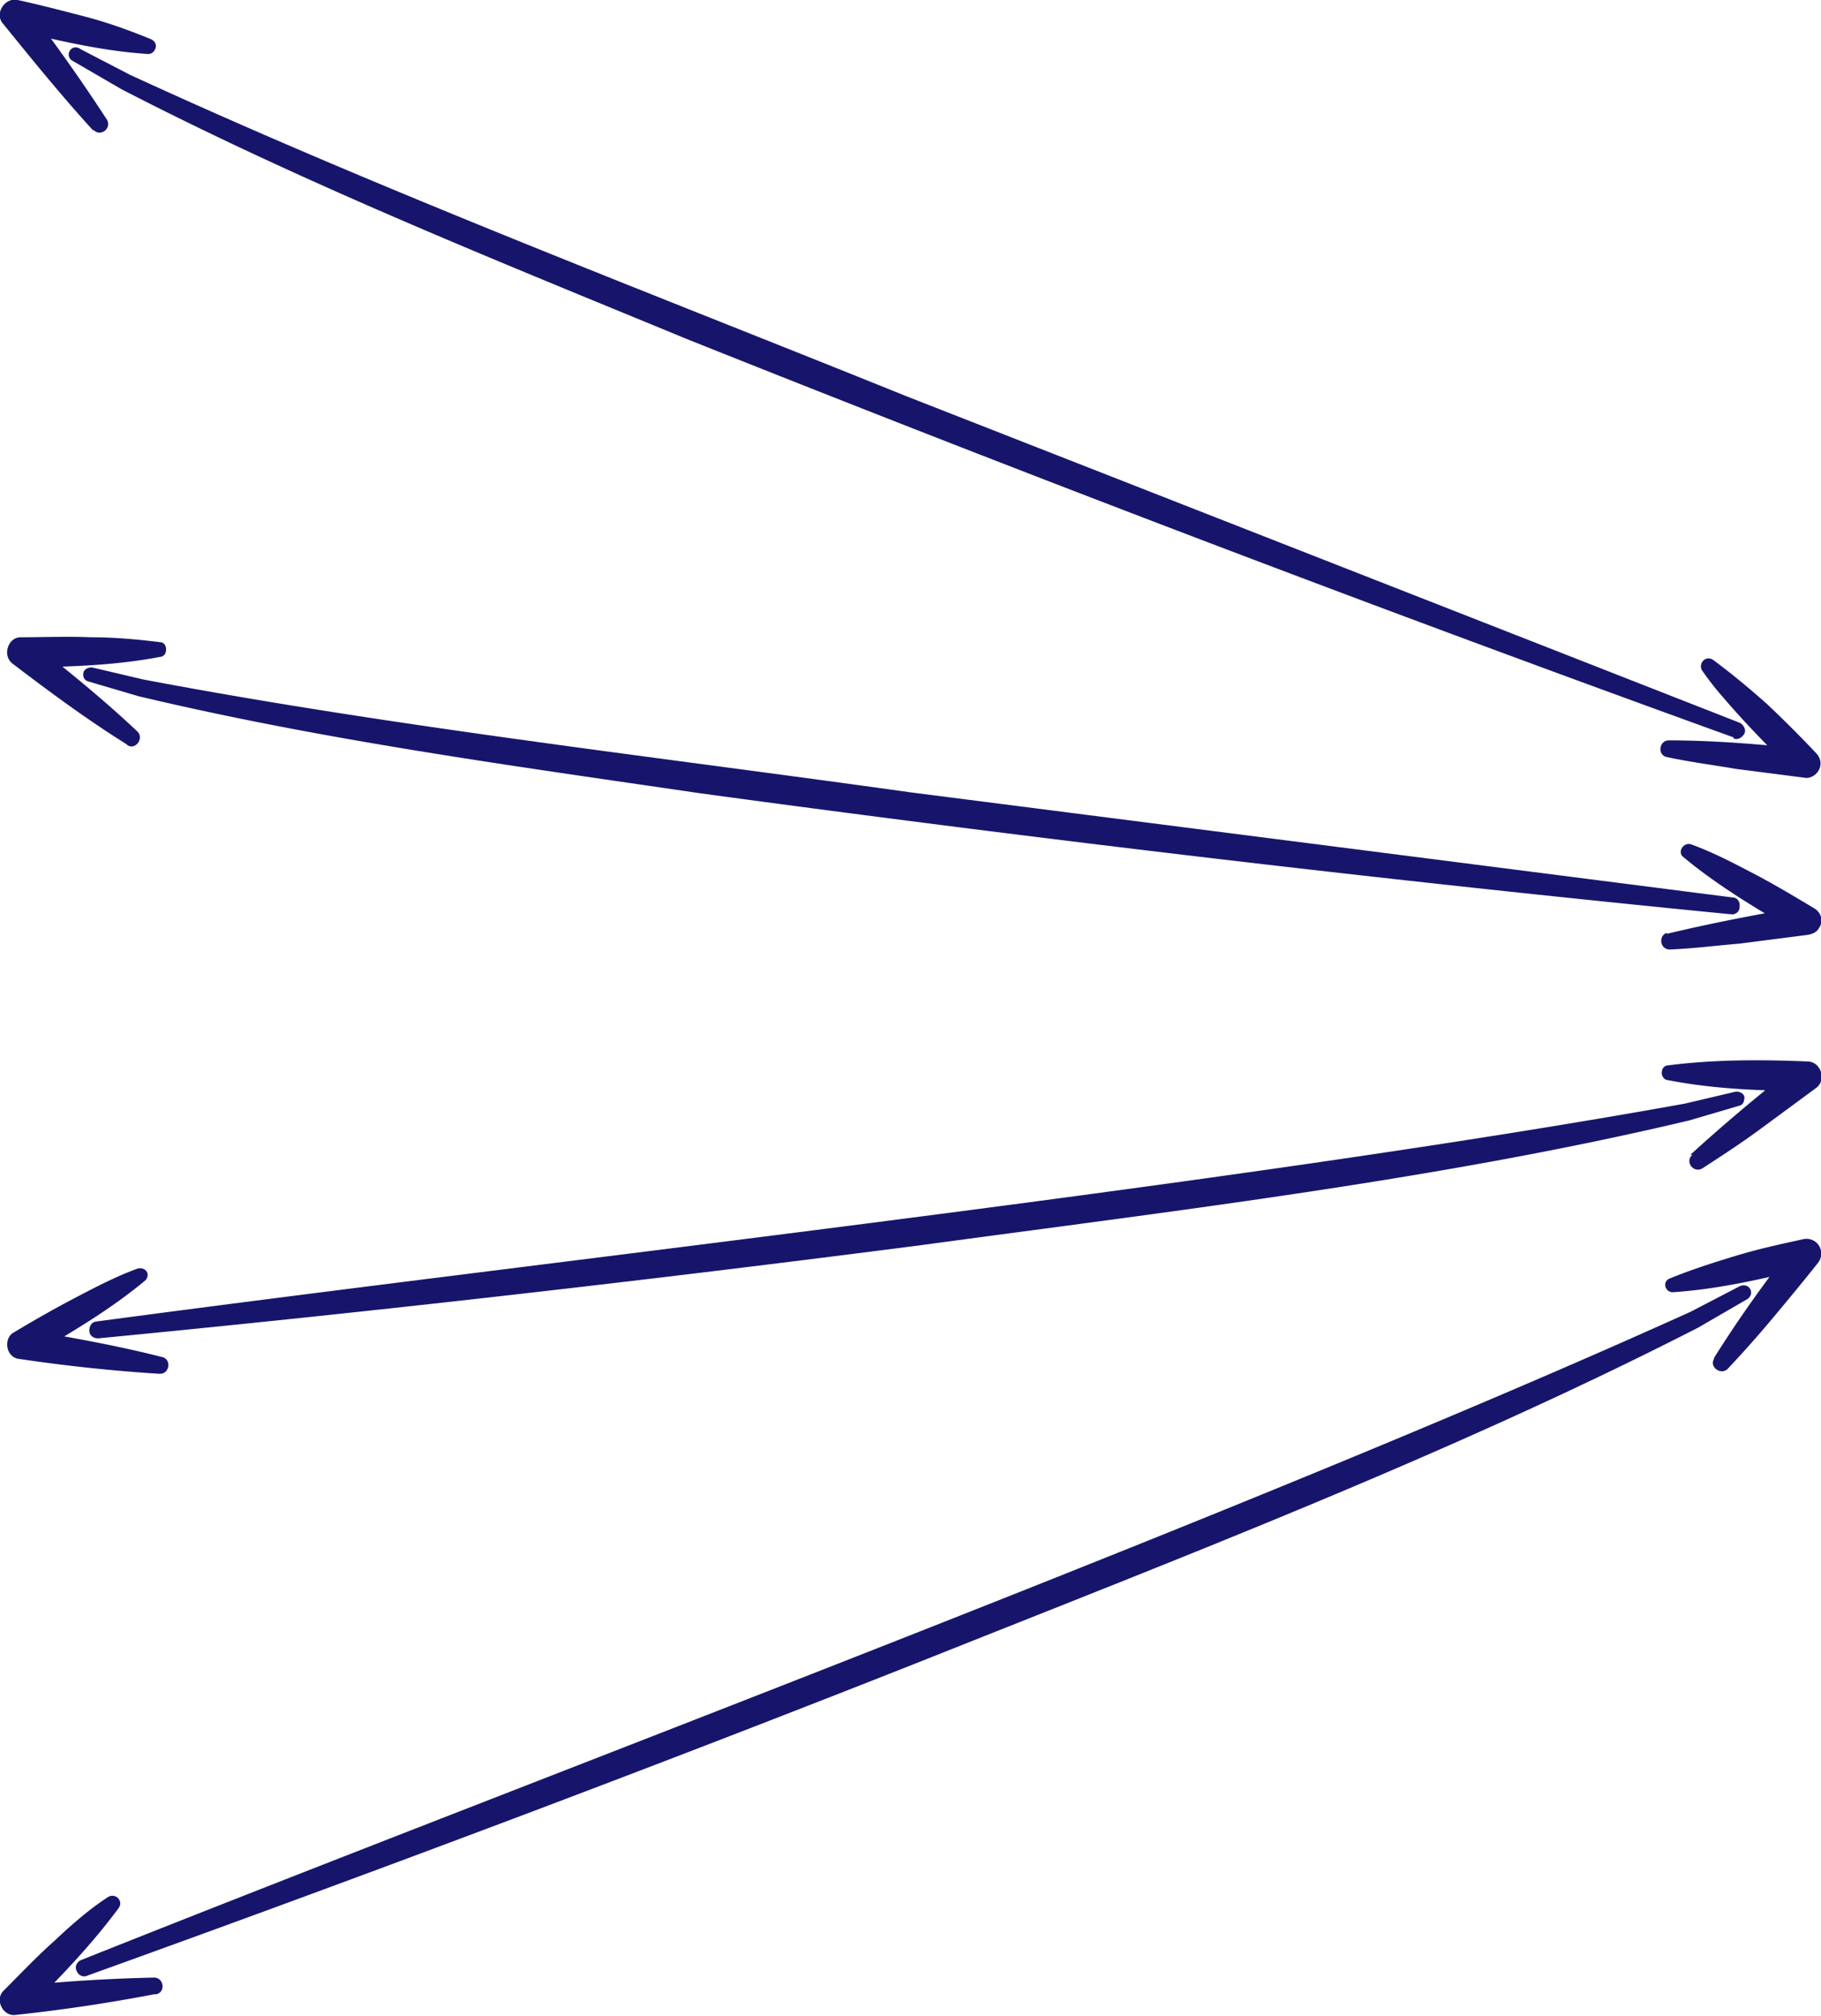
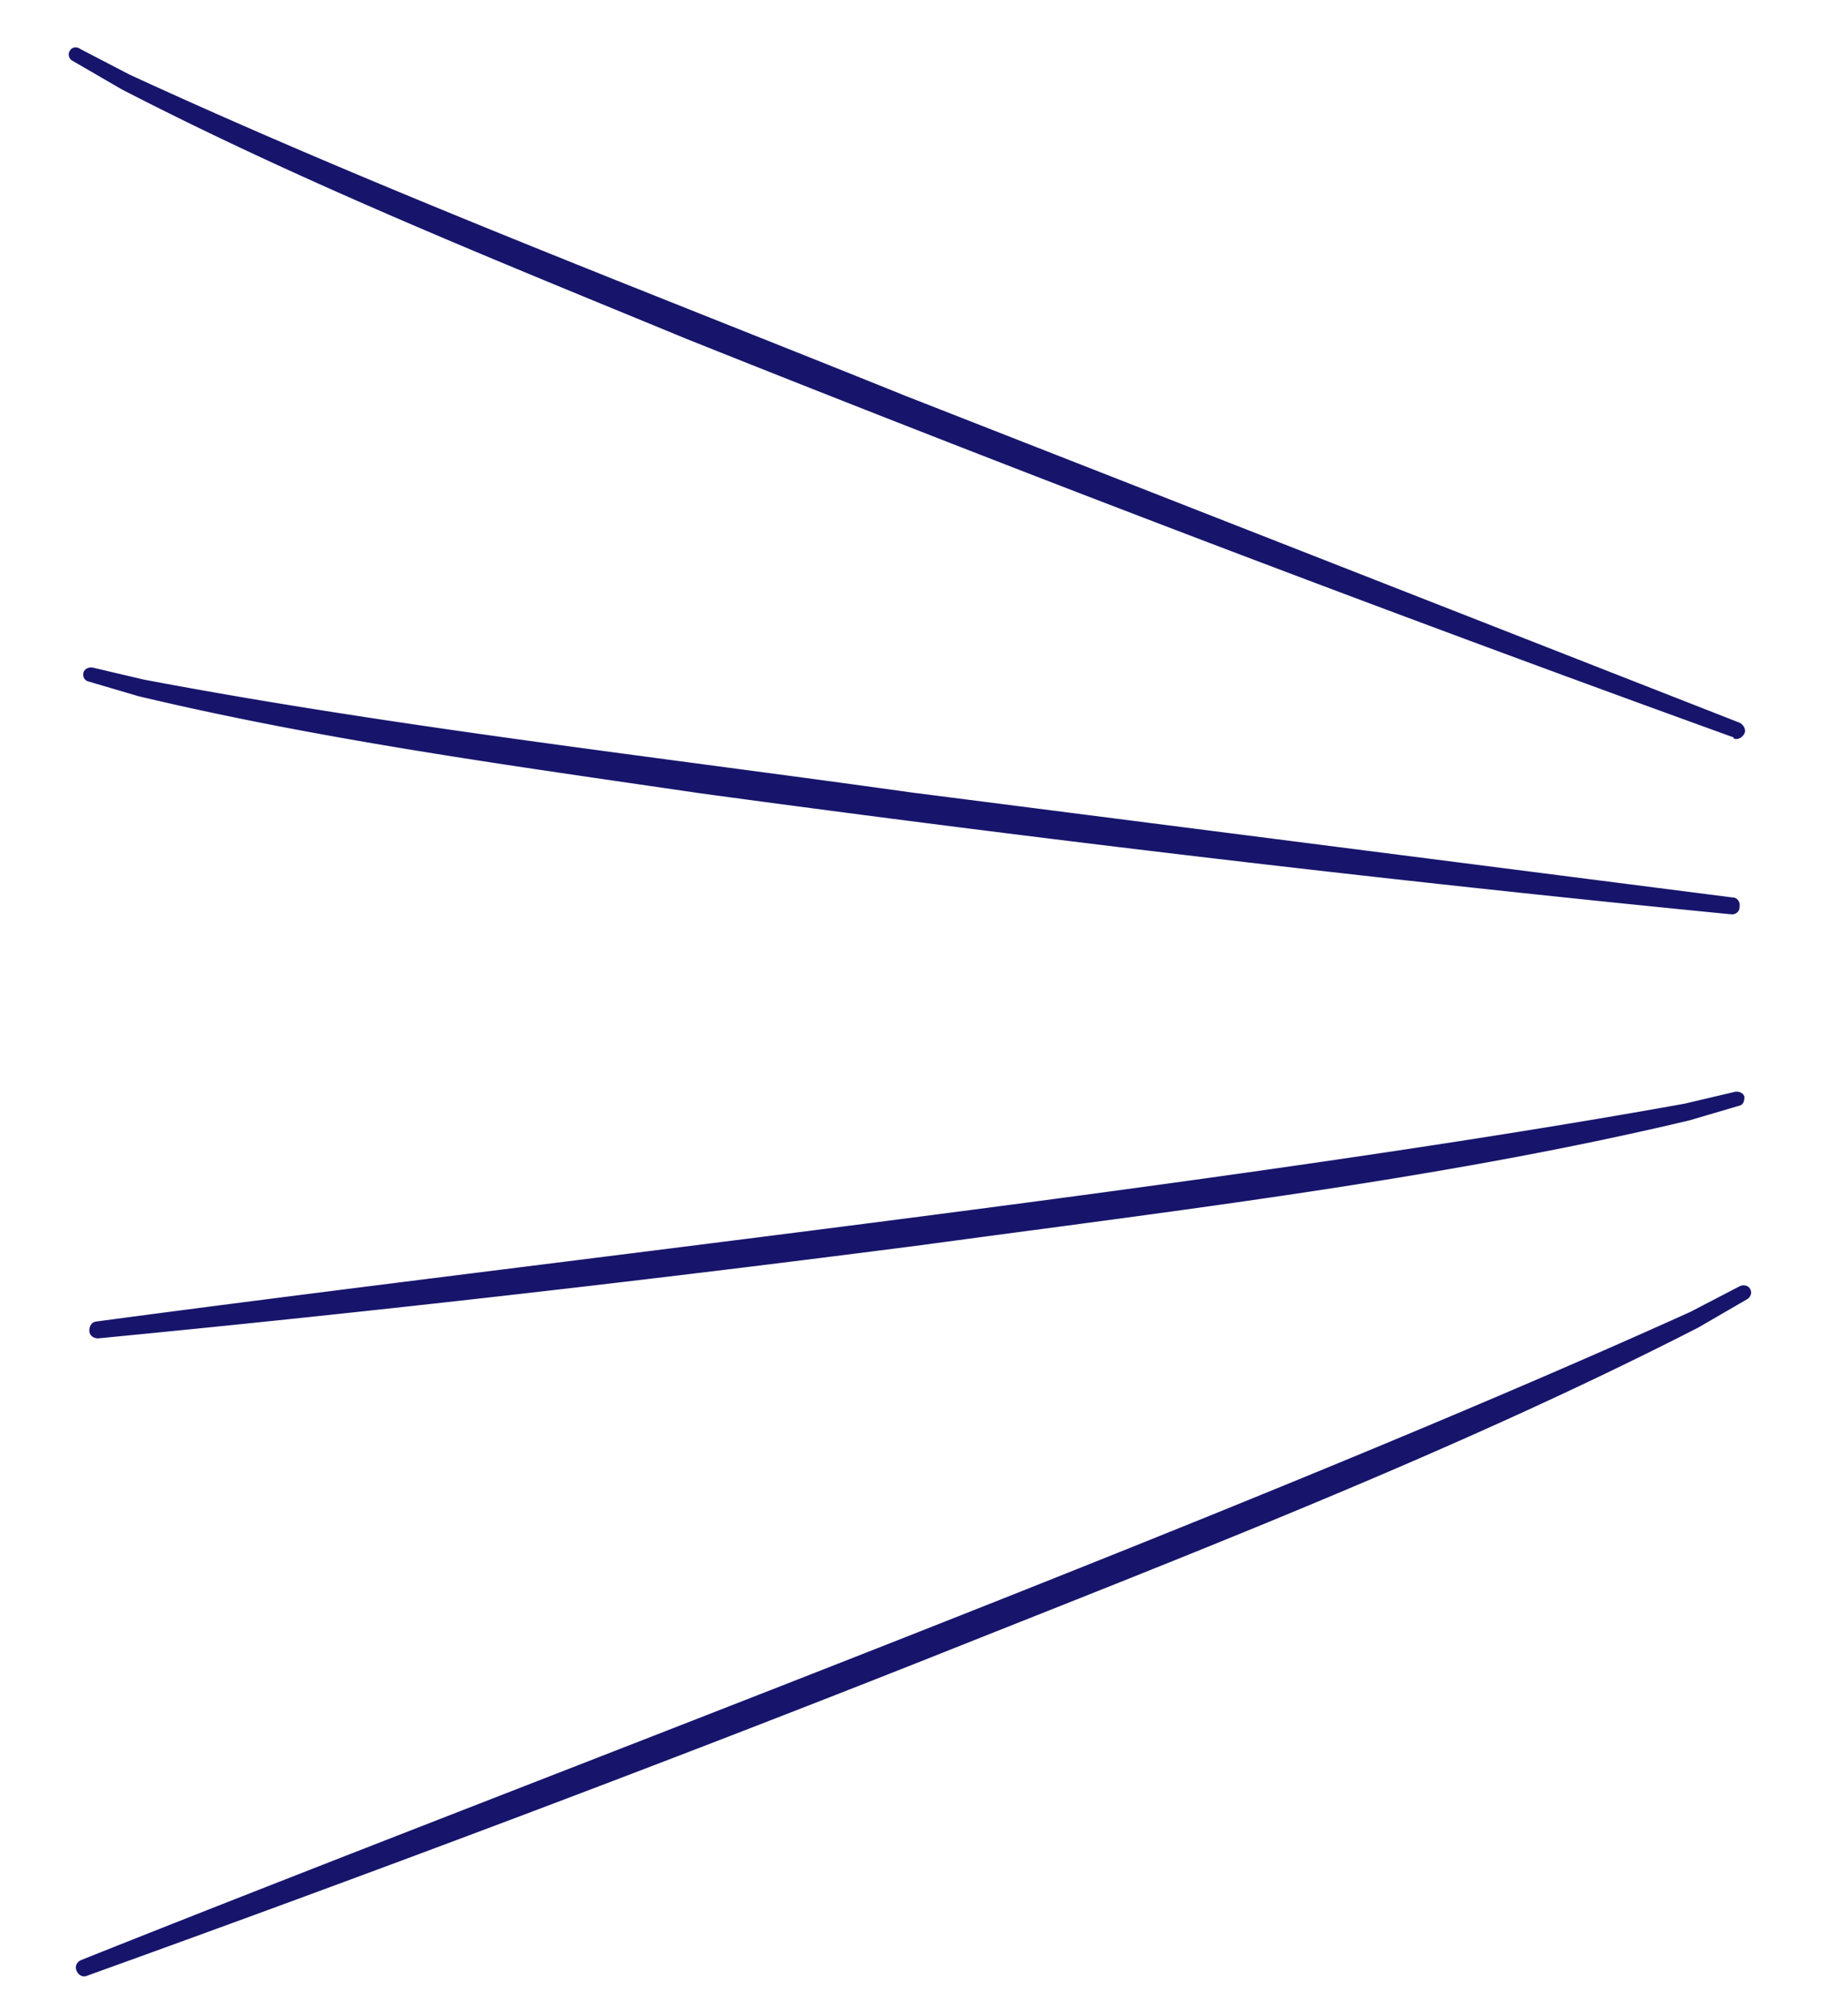
<svg xmlns="http://www.w3.org/2000/svg" data-name="Isolation Mode" viewBox="0 0 185.5 205.3">
-   <path fill="#17156b" d="M174.6 138.3c2.5-4 5.3-7.9 8.2-11.6l1.5 2.4c-4.6 1.1-9.2 2.2-13.9 2.5-.8 0-1.1-1.1-.3-1.4 2.2-.9 4.4-1.6 6.7-2.3 2.3-.7 4.6-1.2 6.9-1.7a1.5 1.5 0 0 1 1.5 2.4c-1.5 1.9-3 3.7-4.5 5.5-1.5 1.8-3.1 3.6-4.7 5.3-.7.7-1.9-.2-1.4-1ZM15.7 203.1c-4.7.9-9.4 1.6-14.1 2.1-1.3.2-2.2-1.6-1.2-2.5 1.7-1.7 3.3-3.4 5.1-5 1.7-1.6 3.5-3.2 5.5-4.5.3-.2.8-.2 1.1.2.2.3.2.6 0 .9-2.8 3.8-6.1 7.2-9.4 10.5l-1.2-2.5c4.7-.5 9.5-.8 14.2-.9 1 0 1.2 1.5.2 1.7ZM9.5 13.3C6.3 9.8 3.3 6.1.3 2.4-.6 1.4.5-.3 1.8 0c2.3.5 4.6 1.1 6.9 1.7 2.3.6 4.5 1.4 6.7 2.3.4.2.6.6.4 1-.1.3-.4.5-.7.5C10.4 5.2 5.8 4.1 1.2 3L2.7.6c2.9 3.8 5.6 7.6 8.2 11.6.5.9-.7 1.8-1.4 1Zm160.4 62.1c4.7 0 9.5.4 14.2.9l-1.2 2.5c-2.5-2.5-5-5-7.3-7.7-.8-.9-1.5-1.8-2.2-2.8-.2-.3-.2-.8.2-1.1.3-.2.6-.2.9 0 1.9 1.4 3.7 2.9 5.5 4.5 1.7 1.6 3.4 3.3 5 5 .6.6.6 1.5 0 2.1-.3.3-.8.5-1.2.4l-7-.9c-2.3-.4-4.7-.7-7-1.2-1-.2-.8-1.7.2-1.7Zm-157 .4c-4-2.5-7.8-5.3-11.6-8.2-1.1-.8-.5-2.7.8-2.7 2.4 0 4.7-.1 7.1 0 2.4 0 4.7.2 7.1.5.4 0 .7.4.6.9 0 .3-.3.6-.6.6-4.7.9-9.4 1-14.1 1.1l.9-2.7c3.7 2.9 7.4 5.9 10.9 9.2.7.7-.2 1.9-1 1.4Zm156.9 19.3c4.6-1.1 9.3-2 14-2.8l-.5 2.8c-4.1-2.4-8.2-4.8-11.8-7.8-.7-.5 0-1.6.8-1.3 2.2.8 4.3 1.9 6.4 3 2.1 1.1 4.1 2.3 6.1 3.5.7.4 1 1.3.5 2-.2.4-.6.6-1.1.7l-7 .9c-2.4.2-4.7.5-7.1.6-1 0-1.2-1.4-.3-1.7Zm2.4 22.5c3.5-3.2 7.1-6.2 10.9-9.2l.9 2.7c-4.7 0-9.5-.2-14.1-1.1-.4 0-.7-.5-.6-.9 0-.3.3-.6.6-.6 4.7-.6 9.4-.6 14.2-.4 1.4 0 2 1.9.9 2.7l-5.7 4.2c-1.9 1.4-3.9 2.7-5.9 4-.9.5-1.8-.7-1-1.4ZM16.1 139.9c-4.7-.3-9.4-.8-14.1-1.5-1.4-.1-1.7-2.1-.6-2.7 2-1.2 4.1-2.4 6.2-3.5 2.1-1.1 4.2-2.2 6.4-3 .4-.1.8 0 1 .4.1.3 0 .6-.2.8-3.6 3-7.7 5.4-11.8 7.8l-.5-2.8c4.7.8 9.3 1.6 14 2.8 1 .2.8 1.8-.3 1.7Z" />
  <path fill="#17156b" d="M8.3 199.6c47.6-19 117.9-45.2 163.9-66l5-2.6c.4-.2.9-.1 1.1.3.2.4 0 .8-.3 1l-5 2.9c-25 12.8-52.6 23.4-78.7 33.8-28.3 11.2-56.8 21.9-85.4 32.2-.4.2-.9 0-1.1-.5-.2-.4 0-.9.5-1.1ZM176.6 75.1A3437.8 3437.8 0 0 1 69.9 34.5C50.5 26.5 31 18.7 12.4 9.1l-5-2.9c-.4-.2-.5-.7-.3-1 .2-.4.7-.5 1.1-.2l5 2.6c25.4 11.7 53 22.2 79 32.7l85 33.3c.4.2.7.7.5 1.1-.2.4-.7.7-1.1.5Zm-.4 18c-34.7-3.4-70.2-7.6-104.8-12.3C52.3 78 33 75.4 14.1 70.9L9 69.4c-.4-.1-.6-.5-.5-.9.1-.4.6-.6 1-.5l5.1 1.2c25.3 4.8 52.5 7.9 78.2 11.5l83.7 10.7c.5 0 .8.5.7 1 0 .5-.5.8-.9.7ZM9.7 134.6c47-6.3 115.9-13.9 161.9-22.2l5.1-1.2c.4-.1.9.1 1 .5 0 .4-.1.8-.5.9l-5.1 1.5c-25.2 6-52.4 9.2-78.2 12.7-27.9 3.6-55.9 6.8-83.9 9.5-.5 0-.9-.3-.9-.8s.3-.9.7-.9Z" />
</svg>